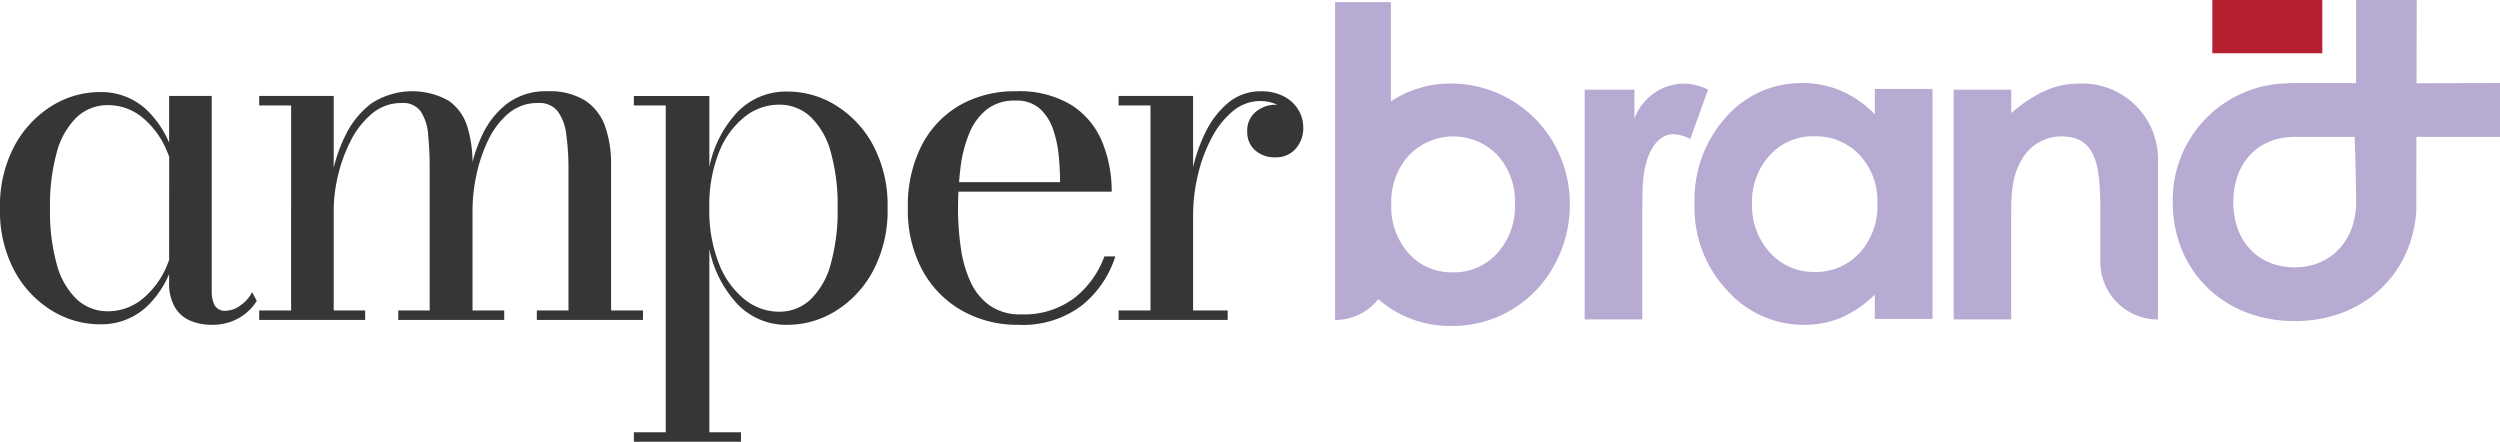
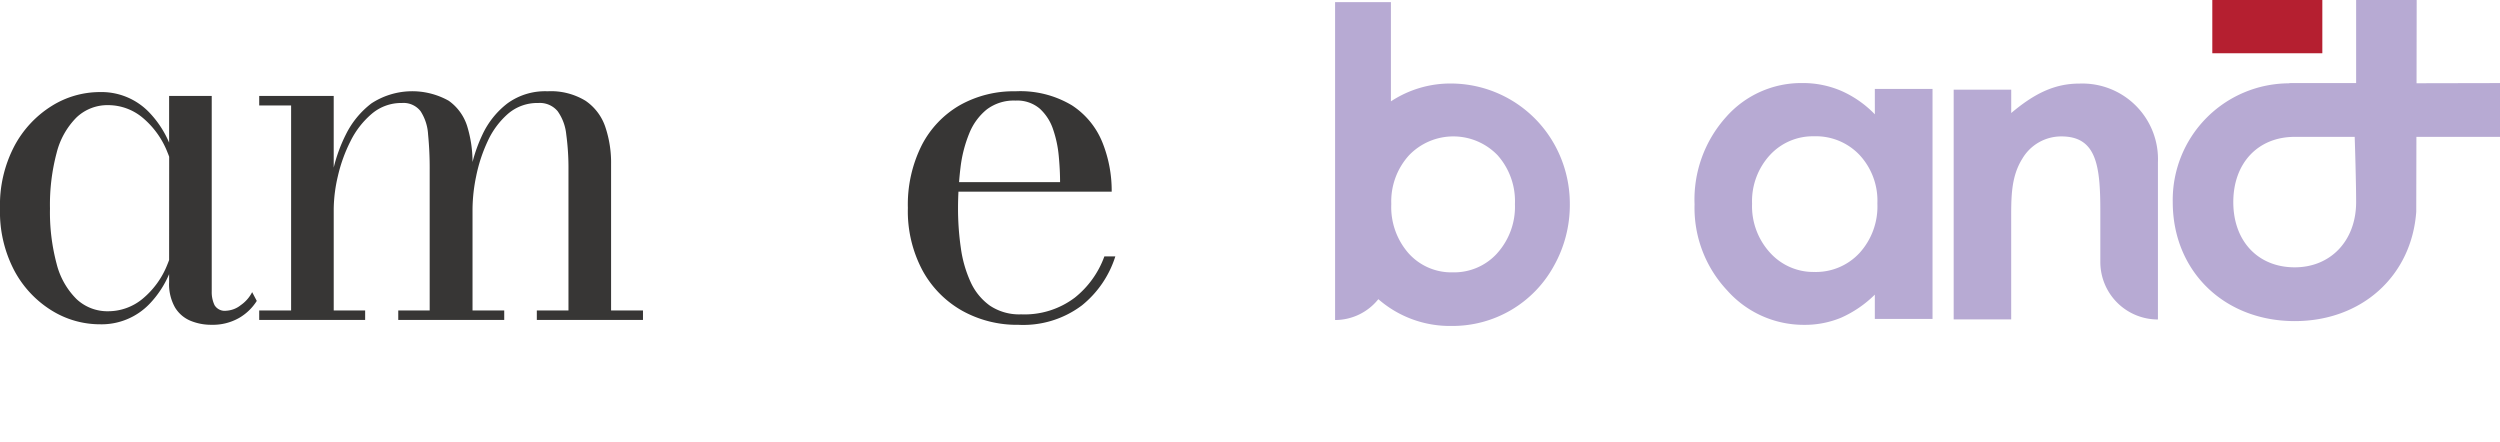
<svg xmlns="http://www.w3.org/2000/svg" width="225.69" height="39.877" viewBox="0 0 225.69 39.877">
  <defs>
    <clipPath id="clip-path">
      <rect id="Rectangle_245" data-name="Rectangle 245" width="225.69" height="39.876" fill="#373635" />
    </clipPath>
  </defs>
  <g id="Group_613" data-name="Group 613" transform="translate(-40 -39.85)">
    <g id="Group_368" data-name="Group 368" transform="translate(40 39.851)">
      <rect id="Rectangle_244" data-name="Rectangle 244" width="9.933" height="4.808" transform="translate(199.718 -0.001)" fill="#b51f30" />
      <g id="Group_369" data-name="Group 369" transform="translate(0 0)">
        <g id="Group_368-2" data-name="Group 368" clip-path="url(#clip-path)">
          <path id="Path_382" data-name="Path 382" d="M185.055,25.036a11.763,11.763,0,0,1,.791-3.1,5.328,5.328,0,0,1,1.583-2.166,4.046,4.046,0,0,1,2.593-.8,3.143,3.143,0,0,1,2.188.725,4.41,4.41,0,0,1,1.2,1.856,10.231,10.231,0,0,1,.516,2.409q.121,1.274.12,2.374h-9.119c.034-.439.075-.873.128-1.3m10.288,11.75a7.507,7.507,0,0,1-4.814,1.484,4.752,4.752,0,0,1-2.826-.791,5.335,5.335,0,0,1-1.736-2.133,10.97,10.97,0,0,1-.879-3.066,24.915,24.915,0,0,1-.254-3.616c0-.5.015-.989.038-1.472h13.834a11.676,11.676,0,0,0-.846-4.463,7.207,7.207,0,0,0-2.748-3.331,9.073,9.073,0,0,0-5.09-1.265A9.918,9.918,0,0,0,185,19.386,8.82,8.82,0,0,0,181.559,23a11.926,11.926,0,0,0-1.253,5.66,11.353,11.353,0,0,0,1.33,5.661,9.246,9.246,0,0,0,3.583,3.627,10.165,10.165,0,0,0,5.067,1.265,8.8,8.8,0,0,0,5.737-1.758,9.256,9.256,0,0,0,3.012-4.419h-.989a8.424,8.424,0,0,1-2.7,3.748" transform="translate(-98.347 -9.891)" fill="#373635" />
          <path id="Path_383" data-name="Path 383" d="M15.267,33.444c-.045.125-.091.249-.142.368a7.669,7.669,0,0,1-2.288,3.163,4.877,4.877,0,0,1-3.053,1.095A4.071,4.071,0,0,1,6.9,36.963,6.831,6.831,0,0,1,5.112,33.79a18.038,18.038,0,0,1-.6-5,18.168,18.168,0,0,1,.6-5.014A6.913,6.913,0,0,1,6.9,20.581a4.047,4.047,0,0,1,2.889-1.117,4.853,4.853,0,0,1,3.053,1.106,7.746,7.746,0,0,1,2.288,3.185c.05.119.1.245.142.369Zm6.43,4.106a2.3,2.3,0,0,1-1.265.473,1.074,1.074,0,0,1-1.066-.506,2.737,2.737,0,0,1-.252-1.231V18.632H15.267v4.216a9.072,9.072,0,0,0-1.783-2.715,5.966,5.966,0,0,0-4.466-1.849,8.21,8.21,0,0,0-4.356,1.258A9.532,9.532,0,0,0,1.3,23.152,11.467,11.467,0,0,0,0,28.79a11.4,11.4,0,0,0,1.3,5.625A9.469,9.469,0,0,0,4.662,38a8.268,8.268,0,0,0,4.356,1.248,6,6,0,0,0,4.466-1.827,8.909,8.909,0,0,0,1.783-2.7v.724a4.26,4.26,0,0,0,.528,2.275,2.961,2.961,0,0,0,1.4,1.209,4.867,4.867,0,0,0,1.9.363,4.779,4.779,0,0,0,2.485-.615,4.623,4.623,0,0,0,1.6-1.539l-.417-.793a3.21,3.21,0,0,1-1.066,1.2" transform="translate(0 -9.973)" fill="#373635" />
-           <path id="Path_384" data-name="Path 384" d="M143.666,33.723a6.989,6.989,0,0,1-1.813,3.21,4.079,4.079,0,0,1-2.892,1.121,4.924,4.924,0,0,1-3.077-1.11,7.731,7.731,0,0,1-2.308-3.2,13.025,13.025,0,0,1-.879-5.056,12.939,12.939,0,0,1,.879-5.046,7.657,7.657,0,0,1,2.308-3.177,4.949,4.949,0,0,1,3.077-1.1,4.11,4.11,0,0,1,2.892,1.111,6.919,6.919,0,0,1,1.813,3.187,17.871,17.871,0,0,1,.615,5.024,17.975,17.975,0,0,1-.615,5.034m.462-14.288a8.3,8.3,0,0,0-4.376-1.254,6.1,6.1,0,0,0-4.5,1.836A10.076,10.076,0,0,0,132.7,25v-6.42h-6.816v.859h2.879v29.5h-2.879v.857h9.672v-.857H132.7V32.4a10.213,10.213,0,0,0,2.55,4.981,6.063,6.063,0,0,0,4.5,1.856,8.245,8.245,0,0,0,4.376-1.264,9.477,9.477,0,0,0,3.363-3.627,11.593,11.593,0,0,0,1.3-5.66,11.537,11.537,0,0,0-1.3-5.65,9.415,9.415,0,0,0-3.363-3.6" transform="translate(-68.662 -9.916)" fill="#373635" />
-           <path id="Path_385" data-name="Path 385" d="M323.589,16.6a4.846,4.846,0,0,0-4.376,3.164V17.149h-4.491V37.89h5.2v-8.4c0-1.133,0-2.421.039-3.554.117-3.048,1.289-4.766,2.772-4.766a3.658,3.658,0,0,1,1.523.43l1.6-4.453a4.886,4.886,0,0,0-2.265-.548" transform="translate(-171.664 -9.055)" fill="#b7aad3" />
          <path id="Path_386" data-name="Path 386" d="M76.542,37.917v.857h9.584v-.857h-2.88V24.727a10.085,10.085,0,0,0-.528-3.4,4.646,4.646,0,0,0-1.78-2.341,6,6,0,0,0-3.431-.857,5.775,5.775,0,0,0-3.627,1.1,7.609,7.609,0,0,0-2.242,2.8,13.789,13.789,0,0,0-.9,2.487,11.017,11.017,0,0,0-.469-3.191,4.443,4.443,0,0,0-1.682-2.341,6.738,6.738,0,0,0-6.981.242,7.983,7.983,0,0,0-2.3,2.8,13.877,13.877,0,0,0-1.1,2.993V18.549H51.48v.859h2.88V37.917H51.48v.857h9.564v-.857H58.207V28.75a13.4,13.4,0,0,1,.374-2.956,13.745,13.745,0,0,1,1.133-3.144,7.731,7.731,0,0,1,1.924-2.484,4.1,4.1,0,0,1,2.724-.979,1.946,1.946,0,0,1,1.683.737,4.293,4.293,0,0,1,.681,2.1,31.208,31.208,0,0,1,.144,3.21V37.917H64.033v.857H73.6v-.857H70.738V28.75a15.135,15.135,0,0,1,.329-2.956A13.921,13.921,0,0,1,72.1,22.65a7.332,7.332,0,0,1,1.835-2.484,4.048,4.048,0,0,1,2.738-.979,2.091,2.091,0,0,1,1.746.737,4.346,4.346,0,0,1,.78,2.1,22.485,22.485,0,0,1,.2,3.21V37.917Z" transform="translate(-28.08 -9.89)" fill="#373635" />
          <path id="Path_387" data-name="Path 387" d="M399.335,16.6c-2.3,0-4.14.978-6.132,2.657V17.149h-5.195V37.89H393.2V29.062c0-2.149-.04-4.023,1.016-5.7a4.073,4.073,0,0,1,3.515-1.993c3.163,0,3.516,2.618,3.516,6.718V32.7a5.194,5.194,0,0,0,5.2,5.195V23.711a6.828,6.828,0,0,0-7.11-7.11" transform="translate(-211.638 -9.055)" fill="#b7aad3" />
-           <path id="Path_388" data-name="Path 388" d="M237.086,18.594a4.313,4.313,0,0,0-2.066-.462,4.509,4.509,0,0,0-2.935,1.011,7.963,7.963,0,0,0-2.067,2.661,14.485,14.485,0,0,0-1.133,3.182V18.549H222.16v.859h2.879V37.917H222.16v.857h9.848v-.857h-3.122V29.344a15.792,15.792,0,0,1,.441-3.7,13.75,13.75,0,0,1,1.252-3.342,7.727,7.727,0,0,1,1.924-2.4,3.8,3.8,0,0,1,2.429-.889,3.583,3.583,0,0,1,1.5.307c.02.009.038.021.058.03-.055,0-.11-.009-.167-.009a2.814,2.814,0,0,0-1.749.616,2.181,2.181,0,0,0-.8,1.847,2.145,2.145,0,0,0,.693,1.637,2.608,2.608,0,0,0,1.858.649,2.3,2.3,0,0,0,1.824-.781,2.785,2.785,0,0,0,.682-1.9,3.108,3.108,0,0,0-.44-1.6,3.241,3.241,0,0,0-1.3-1.21" transform="translate(-121.177 -9.89)" fill="#373635" />
          <path id="Path_389" data-name="Path 389" d="M279.8,23.086a5.235,5.235,0,0,1-4.01,1.726,5.182,5.182,0,0,1-3.982-1.705,6.321,6.321,0,0,1-1.573-4.461,6.2,6.2,0,0,1,1.591-4.391,5.546,5.546,0,0,1,8-.02,6.235,6.235,0,0,1,1.571,4.411,6.274,6.274,0,0,1-1.6,4.44m5.148-9.849a10.723,10.723,0,0,0-9.3-5.472,9.743,9.743,0,0,0-5.443,1.612V.416h-5.041v28.7a5,5,0,0,0,3.905-1.882,9.822,9.822,0,0,0,6.6,2.417,10.424,10.424,0,0,0,9.267-5.454,11.2,11.2,0,0,0,1.42-5.511,11.014,11.014,0,0,0-1.41-5.455" transform="translate(-144.635 -0.227)" fill="#b7aad3" />
          <path id="Path_390" data-name="Path 390" d="M347.358,21.3a5.265,5.265,0,0,0-4.013,1.707,6.154,6.154,0,0,0-1.6,4.379,6.218,6.218,0,0,0,1.626,4.426,5.267,5.267,0,0,0,4,1.736,5.363,5.363,0,0,0,4.069-1.709,6.237,6.237,0,0,0,1.617-4.473,6.061,6.061,0,0,0-1.617-4.388,5.428,5.428,0,0,0-4.088-1.679m5.475-4.274h5.209V37.788h-5.209V35.594a10.212,10.212,0,0,1-3.059,2.089,8.549,8.549,0,0,1-3.324.639,9.239,9.239,0,0,1-6.956-3.12,10.879,10.879,0,0,1-2.935-7.756,11.151,11.151,0,0,1,2.84-7.88,9.045,9.045,0,0,1,6.9-3.072,8.772,8.772,0,0,1,3.506.706,9.575,9.575,0,0,1,3.03,2.117Z" transform="translate(-183.575 -8.997)" fill="#b7aad3" />
          <path id="Path_391" data-name="Path 391" d="M442.526,24.133c-3.316,0-5.544-2.365-5.544-5.887s2.227-5.89,5.544-5.89h5.416c.024.743.129,4.1.129,5.89,0,3.466-2.28,5.887-5.545,5.887m11-16.617L453.538,0h-5.467V7.5h-5.93l-.152.016v.006a10.529,10.529,0,0,0-10.473,10.722c0,6.225,4.63,10.744,11.011,10.744,6.042,0,10.553-4.059,10.972-9.877l.014-6.756h7.547V7.5Z" transform="translate(-235.369 -0.001)" fill="#b7aad3" />
        </g>
      </g>
    </g>
  </g>
</svg>